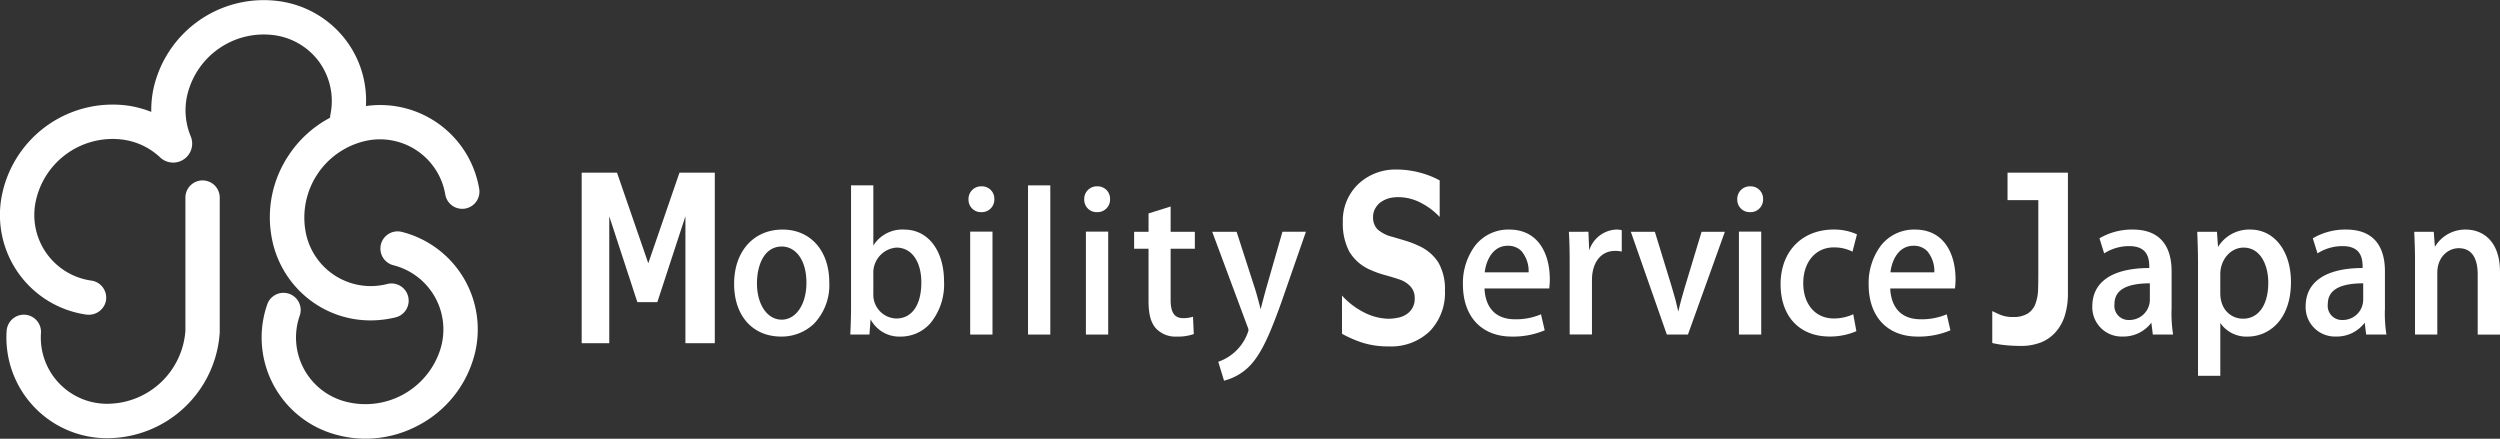
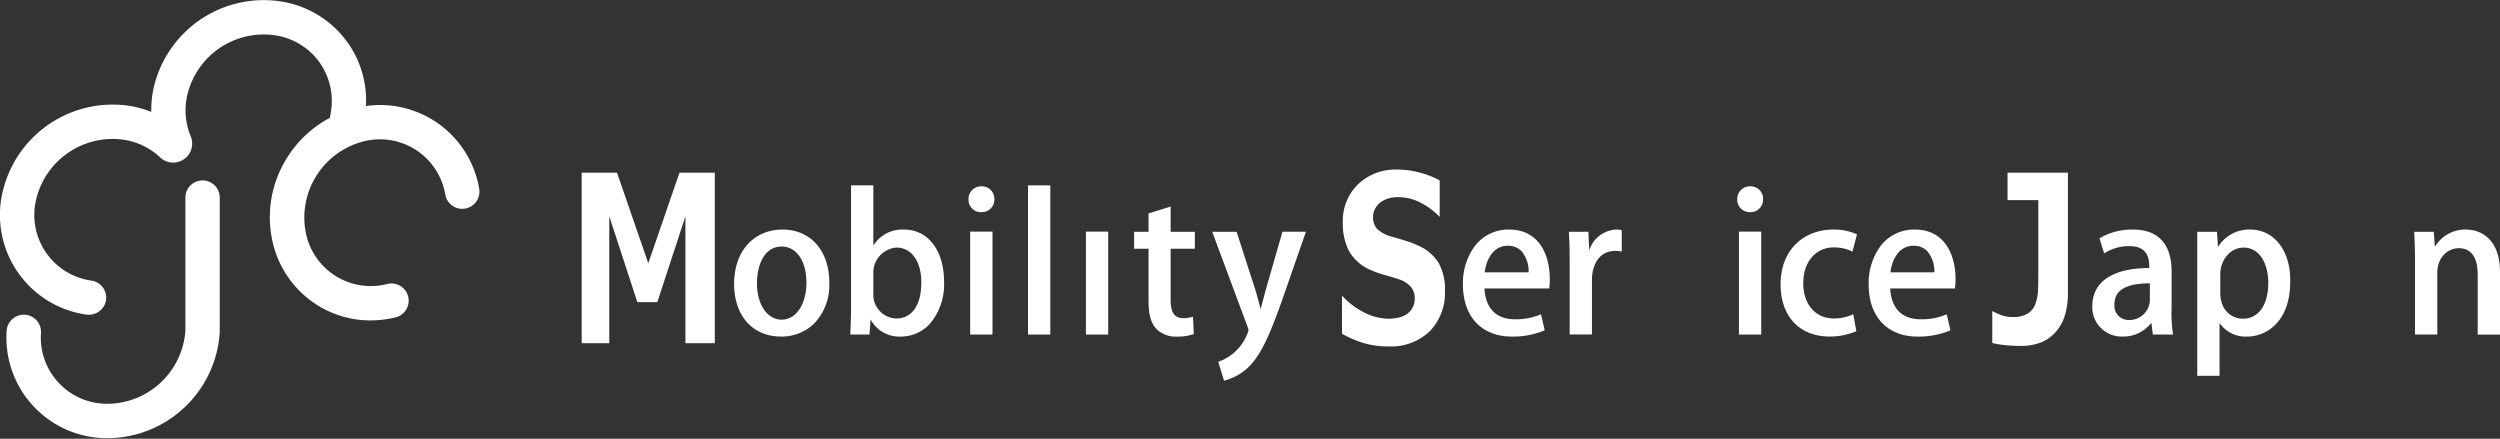
<svg xmlns="http://www.w3.org/2000/svg" width="444" height="77.914" viewBox="0 0 444 77.914">
  <rect x="0" y="0" width="444" height="77.914" fill="#333333" stroke="none" />
  <g id="MSJロゴ" transform="translate(-159.79 -129.802)">
    <g id="グループ_1" data-name="グループ 1" transform="translate(159.79 129.802)">
-       <path id="パス_1" data-name="パス 1" d="M457.693,207.012a3.056,3.056,0,0,0-3.738,2.165,3.057,3.057,0,0,0,2.165,3.738,11.759,11.759,0,0,1,8.271,15.259,13.961,13.961,0,0,1-16.609,9,11.759,11.759,0,0,1-8.271-15.259,3.054,3.054,0,1,0-5.8-1.907,17.866,17.866,0,0,0,12.5,23.069,19.457,19.457,0,0,0,4.992.652c.4,0,.8-.011,1.2-.037a19.987,19.987,0,0,0,8.344-2.413,19.769,19.769,0,0,0,9.444-11.2,17.866,17.866,0,0,0-12.5-23.069Z" transform="translate(-386.292 -165.818)" fill="#fff" />
      <path id="パス_2" data-name="パス 2" d="M324.361,72.031a11.866,11.866,0,0,1,1.817,9.182,3.33,3.33,0,0,0-.053.5,19.992,19.992,0,0,0-7.464,6.848,19.768,19.768,0,0,0-2.908,14.36,17.92,17.92,0,0,0,7.908,11.938,17.686,17.686,0,0,0,9.657,2.846c.374,0,.754-.011,1.131-.034a19.032,19.032,0,0,0,3.349-.512,3.055,3.055,0,0,0-1.454-5.934,11.761,11.761,0,0,1-14.582-9.418A13.96,13.96,0,0,1,332.01,85.932a11.761,11.761,0,0,1,14.582,9.418,3.055,3.055,0,1,0,6.007-1.114,17.838,17.838,0,0,0-20.1-14.6,17.73,17.73,0,0,0-3.11-11.078,17.913,17.913,0,0,0-12.18-7.529,20.063,20.063,0,0,0-22.439,15.51,18.471,18.471,0,0,0-.394,4.137,18.655,18.655,0,0,0-4.008-1.094,20.063,20.063,0,0,0-22.439,15.51,17.868,17.868,0,0,0,14.8,21.565,3.166,3.166,0,0,0,.512.042,3.111,3.111,0,0,0,2.961-2.03,3.057,3.057,0,0,0-2.424-4.027A11.763,11.763,0,0,1,273.9,96.358a13.96,13.96,0,0,1,15.541-10.743,12.018,12.018,0,0,1,6.451,3.085,3.374,3.374,0,0,0,5.456-3.771,12.042,12.042,0,0,1-.607-7.126,13.96,13.96,0,0,1,15.541-10.743,11.881,11.881,0,0,1,8.083,4.966Z" transform="translate(-267.51 -60.802)" fill="#fff" />
      <path id="パス_3" data-name="パス 3" d="M306.422,174.73a3.051,3.051,0,0,0-3.049,3.048V201.4A13.96,13.96,0,0,1,289.638,214.4a11.758,11.758,0,0,1-11.916-12.6,3.053,3.053,0,0,0-2.883-3.217,3.071,3.071,0,0,0-3.217,2.88,17.869,17.869,0,0,0,18.046,19.05,20.064,20.064,0,0,0,19.8-18.786V177.781a3.051,3.051,0,0,0-3.048-3.049Z" transform="translate(-270.444 -142.69)" fill="#fff" />
    </g>
    <g id="グループ_15" data-name="グループ 15" transform="translate(256.096 161.904)">
      <g id="グループ_6" data-name="グループ 6" transform="translate(7 -2)">
        <g id="グループ_3" data-name="グループ 3" transform="translate(135.027)">
          <path id="パス_7" data-name="パス 7" d="M508.379,376.14a2.232,2.232,0,0,0-2.309,2.309,2.2,2.2,0,0,0,2.276,2.276,2.227,2.227,0,0,0,2.309-2.276A2.2,2.2,0,0,0,508.379,376.14Z" transform="translate(-435.864 -373.149)" fill="#fff" />
          <path id="パス_11" data-name="パス 11" d="M395.051,394.93A7.468,7.468,0,0,0,389,397.782a11.084,11.084,0,0,0-2.17,6.914c0,5.7,3.326,9.239,8.683,9.239a14.4,14.4,0,0,0,5.782-1.091l.057-.025-.637-2.754-.02-.086-.082.033a11.269,11.269,0,0,1-4.54.85c-4.691,0-5.353-3.763-5.41-5.467h11.486l.008-.065a11.108,11.108,0,0,0,.1-1.622c0-4.245-1.892-8.777-7.2-8.777Zm-4.352,7.588c.192-1.79,1.254-4.711,4.09-4.711a3.294,3.294,0,0,1,2.444.952,5.514,5.514,0,0,1,1.263,3.763H390.7Z" transform="translate(-365.346 -384.261)" fill="#fff" />
          <path id="パス_12" data-name="パス 12" d="M441.236,394.918a5.3,5.3,0,0,0-4.748,3.71l-.139-3.318H432.88v.078c.1,1.561.139,3.212.139,5.512v12.655h3.959v-9.668c0-3.146,1.61-5.181,4.1-5.181a5.585,5.585,0,0,1,1.1.1l.09.016v-3.8l-.061-.012a4.592,4.592,0,0,0-.969-.1Z" transform="translate(-392.579 -384.25)" fill="#fff" />
-           <path id="パス_13" data-name="パス 13" d="M469.433,405.609c-.4,1.377-.854,2.93-1.193,4.462-.335-1.532-.727-3-1.193-4.495l-2.954-9.623-.016-.053H459.81l6.374,18.2.016.049h3.751L476.473,396l.037-.1h-4.135l-2.938,9.708Z" transform="translate(-408.506 -384.835)" fill="#fff" />
          <path id="パス_14" data-name="パス 14" d="M534.367,398.095a7.026,7.026,0,0,1,3.22.715l.082.041.793-3.073-.053-.029a9.851,9.851,0,0,0-4.074-.829c-5.643,0-9.435,3.9-9.435,9.7s3.42,9.3,8.711,9.3a11.862,11.862,0,0,0,4.695-.927l.053-.025-.552-3.007-.086.037a8.167,8.167,0,0,1-3.387.715c-3.236,0-5.41-2.517-5.41-6.264s2.186-6.362,5.443-6.362Z" transform="translate(-447 -384.255)" fill="#fff" />
          <path id="パス_15" data-name="パス 15" d="M571.4,394.93a7.468,7.468,0,0,0-6.051,2.852,11.083,11.083,0,0,0-2.17,6.914c0,5.7,3.326,9.239,8.683,9.239a14.4,14.4,0,0,0,5.782-1.091l.057-.025-.637-2.754-.02-.086-.082.033a11.27,11.27,0,0,1-4.54.85c-4.691,0-5.353-3.763-5.41-5.467H578.5l.008-.065a11.108,11.108,0,0,0,.1-1.622c0-4.245-1.892-8.777-7.2-8.777Zm-4.352,7.588c.192-1.79,1.254-4.711,4.09-4.711a3.294,3.294,0,0,1,2.443.952,5.514,5.514,0,0,1,1.263,3.763h-7.792Z" transform="translate(-469.638 -384.261)" fill="#fff" />
          <path id="パス_17" data-name="パス 17" d="M334.25,397.994a20.929,20.929,0,0,0,3.6,1.573,14.993,14.993,0,0,0,4.7.67,9.88,9.88,0,0,0,7.3-2.7,9.775,9.775,0,0,0,2.689-7.179,9.505,9.505,0,0,0-1.156-5.005,8.012,8.012,0,0,0-3.539-2.995,17.658,17.658,0,0,0-2.329-.895c-.744-.221-1.516-.454-2.317-.687a6.1,6.1,0,0,1-2.676-1.365,3.025,3.025,0,0,1-.748-2.141,3.089,3.089,0,0,1,.466-1.667,3.292,3.292,0,0,1,1.1-1.115,4.987,4.987,0,0,1,1.422-.6,6.729,6.729,0,0,1,1.5-.155,8.7,8.7,0,0,1,4.115,1.066,12.365,12.365,0,0,1,3.228,2.448v-6.489a15.411,15.411,0,0,0-3.5-1.377,15.981,15.981,0,0,0-4.147-.552,9.565,9.565,0,0,0-6.832,2.6,8.977,8.977,0,0,0-2.721,6.787,10.565,10.565,0,0,0,1.156,5.2,7.987,7.987,0,0,0,3.808,3.261,17.085,17.085,0,0,0,2.533.9c.932.253,1.818.523,2.627.8a4.573,4.573,0,0,1,1.831,1.156,2.981,2.981,0,0,1,.809,2.157,3.29,3.29,0,0,1-.5,1.888,3.5,3.5,0,0,1-1.185,1.1,4.327,4.327,0,0,1-1.475.5,8.6,8.6,0,0,1-1.418.151,9.928,9.928,0,0,1-4.368-1.1,13.519,13.519,0,0,1-3.959-3.007h-.008V398Z" transform="translate(-334.25 -368.82)" fill="#fff" />
          <rect id="長方形_3" data-name="長方形 3" width="3.959" height="18.281" transform="translate(70.501 11.032)" fill="#fff" />
        </g>
        <g id="グループ_4" data-name="グループ 4" transform="translate(0 0.56)">
          <rect id="長方形_4" data-name="長方形 4" width="3.959" height="26.494" transform="translate(79.269 2.26)" fill="#fff" />
          <rect id="長方形_5" data-name="長方形 5" width="3.959" height="18.281" transform="translate(89.55 10.473)" fill="#fff" />
-           <path id="パス_8" data-name="パス 8" d="M224.539,376.14a2.232,2.232,0,0,0-2.309,2.309,2.2,2.2,0,0,0,2.276,2.276,2.227,2.227,0,0,0,2.309-2.276A2.2,2.2,0,0,0,224.539,376.14Z" transform="translate(-132.975 -373.709)" fill="#fff" />
          <path id="パス_9" data-name="パス 9" d="M250.4,384.894l-3.874,1.214-.053.016v3.265H243.91V392.4h2.562v9.288c0,2.386.421,3.9,1.365,4.911A4.748,4.748,0,0,0,251.473,408a8.481,8.481,0,0,0,2.983-.433l.049-.02-.139-3.073-.09.024a5.491,5.491,0,0,1-1.655.229c-1.54,0-2.227-1-2.227-3.244v-9.091h4.3v-3.007h-4.3V384.89Z" transform="translate(-145.796 -378.884)" fill="#fff" />
          <path id="パス_10" data-name="パス 10" d="M290.321,395.888l-2.938,10.236c-.315,1.165-.67,2.488-.932,3.522-.245-.972-.6-2.341-.964-3.526L282.2,395.937l-.016-.053H277.85l6.248,16.79a1.739,1.739,0,0,1,.192.76,8.511,8.511,0,0,1-5.3,5.512l-.065.025,1.026,3.355.065-.016a9.644,9.644,0,0,0,4.241-2.354c2.231-2.161,3.767-5.684,5.835-11.429l4.368-12.548.033-.1h-4.168Z" transform="translate(-165.868 -385.383)" fill="#fff" />
          <path id="パス_4" data-name="パス 4" d="M78.663,394.93c-5.153,0-8.613,3.869-8.613,9.635s3.355,9.369,8.352,9.369a8.325,8.325,0,0,0,5.814-2.264A9.9,9.9,0,0,0,86.95,404.3c0-5.606-3.33-9.369-8.286-9.369Zm4.229,9.471c0,3.784-1.847,6.53-4.393,6.53s-4.392-2.656-4.392-6.46c0-3.011,1.16-6.53,4.425-6.53,2.17,0,4.36,2,4.36,6.464Z" transform="translate(-42.976 -384.821)" fill="#fff" />
          <path id="パス_5" data-name="パス 5" d="M130.115,383.563a6.074,6.074,0,0,0-5.475,2.836V375.71h-3.959V397.3c0,1.663-.065,3.62-.131,4.826v.078h3.4l.2-2.7a5.779,5.779,0,0,0,5.385,3.065,6.988,6.988,0,0,0,5.255-2.394,10.84,10.84,0,0,0,2.407-7.371c0-5.524-2.84-9.239-7.073-9.239Zm3.048,9.4c0,4-1.667,6.395-4.458,6.395a4.206,4.206,0,0,1-4.066-4.393v-3.547a4.456,4.456,0,0,1,4.1-4.654C131.427,386.767,133.164,389.2,133.164,392.965Z" transform="translate(-72.841 -373.454)" fill="#fff" />
          <path id="パス_6" data-name="パス 6" d="M174.239,376.14a2.232,2.232,0,0,0-2.309,2.309,2.2,2.2,0,0,0,2.276,2.276,2.227,2.227,0,0,0,2.309-2.276A2.2,2.2,0,0,0,174.239,376.14Z" transform="translate(-103.227 -373.709)" fill="#fff" />
          <rect id="長方形_2" data-name="長方形 2" width="3.959" height="18.281" transform="translate(69.001 10.473)" fill="#fff" />
          <path id="パス_16" data-name="パス 16" d="M22.214,400.484h5.218V370.19H21.16l-5.541,16.095L10.062,370.19H3.79v30.294h4.9V377.941l4.989,15.249h3.547l4.989-15.249v22.543Z" transform="translate(-3.79 -370.19)" fill="#fff" />
        </g>
        <g id="グループ_5" data-name="グループ 5" transform="translate(250.523 0.56)">
          <path id="パス_18" data-name="パス 18" d="M616.91,400.443a15.92,15.92,0,0,0,2.121.364,26.672,26.672,0,0,0,2.942.155,9.684,9.684,0,0,0,3.628-.637,6.993,6.993,0,0,0,2.7-1.982,7.854,7.854,0,0,0,1.528-2.9,13.041,13.041,0,0,0,.515-3.7V370.19H619.619v4.883h5.467v12.818c0,1.1-.012,2.1-.041,3a8.077,8.077,0,0,1-.429,2.48,3.471,3.471,0,0,1-1.353,1.806,4.717,4.717,0,0,1-2.656.65,5.734,5.734,0,0,1-2.162-.351c-.5-.2-.989-.429-1.455-.67h-.082v5.635Z" transform="translate(-616.91 -370.19)" fill="#fff" />
          <path id="パス_19" data-name="パス 19" d="M674.471,409.194v-6.832c0-4.862-2.378-7.432-6.873-7.432a11.345,11.345,0,0,0-5.888,1.524l-.049.029.833,2.676.082-.053a8.251,8.251,0,0,1,4.36-1.238c3.51,0,3.571,2.488,3.571,3.89-6.525.016-10.117,2.435-10.117,6.807a5.2,5.2,0,0,0,5.394,5.361,6.192,6.192,0,0,0,5.091-2.456l.253,2.031.008.065h3.6l-.016-.09a24.612,24.612,0,0,1-.262-4.29Zm-3.861-4.719v2.913a3.614,3.614,0,0,1-3.7,3.6,2.507,2.507,0,0,1-2.586-2.815C664.321,405.7,666.38,404.487,670.609,404.475Z" transform="translate(-642.624 -384.821)" fill="#fff" />
-           <path id="パス_20" data-name="パス 20" d="M715.439,394.93a6.485,6.485,0,0,0-5.749,3.089l-.192-2.693H706v.078c.065,1.565.135,3.436.135,5.843V420.9h3.959v-9.377a5.6,5.6,0,0,0,4.822,2.415c3.845,0,7.727-3,7.727-9.7C722.642,398.755,719.68,394.93,715.439,394.93Zm3.175,9.435c0,3.943-1.72,6.395-4.49,6.395-1.941,0-4.033-1.426-4.033-4.556v-3.351c0-2.6,1.851-4.719,4.131-4.719C717.253,398.133,718.614,401.263,718.614,404.365Z" transform="translate(-669.597 -384.821)" fill="#fff" />
-           <path id="パス_21" data-name="パス 21" d="M767.2,409.194v-6.832c0-4.862-2.378-7.432-6.873-7.432a11.345,11.345,0,0,0-5.888,1.524l-.049.029.834,2.676.082-.053a8.251,8.251,0,0,1,4.36-1.238c3.51,0,3.571,2.488,3.571,3.89-6.525.016-10.117,2.435-10.117,6.807a5.2,5.2,0,0,0,5.393,5.361,6.192,6.192,0,0,0,5.091-2.456l.253,2.031.008.065h3.6l-.016-.09a24.625,24.625,0,0,1-.261-4.29Zm-3.861-4.719v2.913a3.614,3.614,0,0,1-3.7,3.6,2.507,2.507,0,0,1-2.586-2.815C757.051,405.7,759.11,404.487,763.339,404.475Z" transform="translate(-697.464 -384.821)" fill="#fff" />
+           <path id="パス_20" data-name="パス 20" d="M715.439,394.93a6.485,6.485,0,0,0-5.749,3.089l-.192-2.693H706v.078V420.9h3.959v-9.377a5.6,5.6,0,0,0,4.822,2.415c3.845,0,7.727-3,7.727-9.7C722.642,398.755,719.68,394.93,715.439,394.93Zm3.175,9.435c0,3.943-1.72,6.395-4.49,6.395-1.941,0-4.033-1.426-4.033-4.556v-3.351c0-2.6,1.851-4.719,4.131-4.719C717.253,398.133,718.614,401.263,718.614,404.365Z" transform="translate(-669.597 -384.821)" fill="#fff" />
          <path id="パス_22" data-name="パス 22" d="M809.5,394.93a6.275,6.275,0,0,0-5.516,3.065l-.2-2.668H800.32v.078c.069,1.508.135,3.069.135,5.087v13.083h3.959V402.6c0-2.832,1.957-4.36,3.8-4.36,2.791,0,3.375,2.533,3.375,4.654v10.685h3.959V402.432c0-5.528-3.126-7.5-6.051-7.5Z" transform="translate(-725.378 -384.821)" fill="#fff" />
        </g>
      </g>
    </g>
  </g>
</svg>